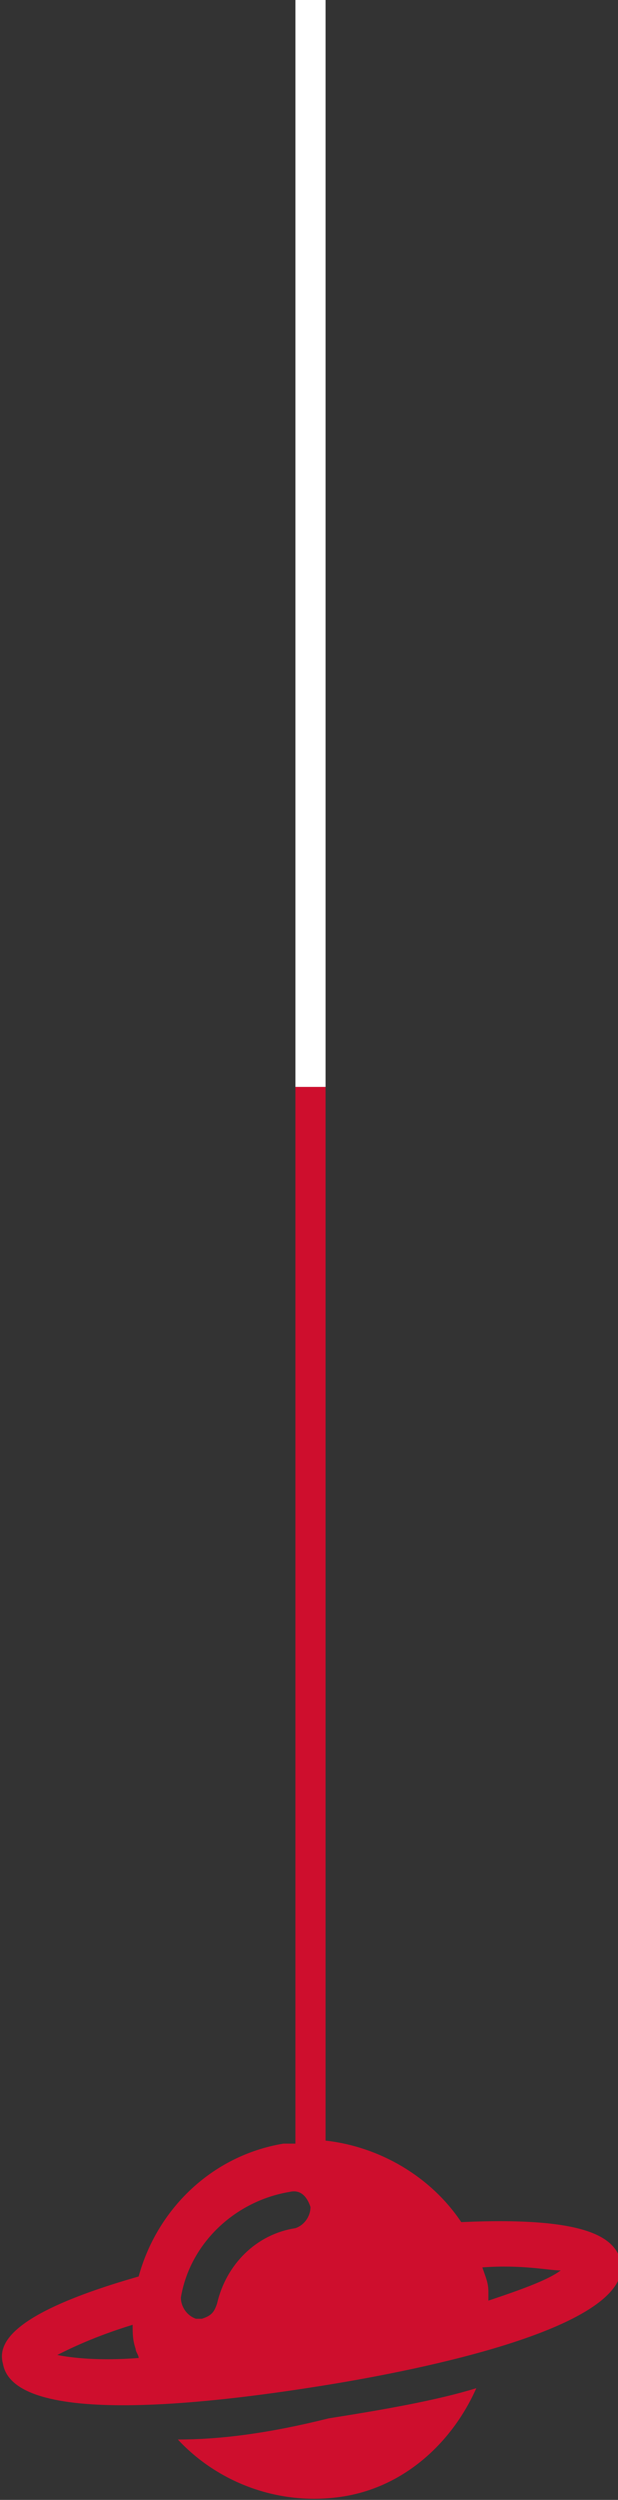
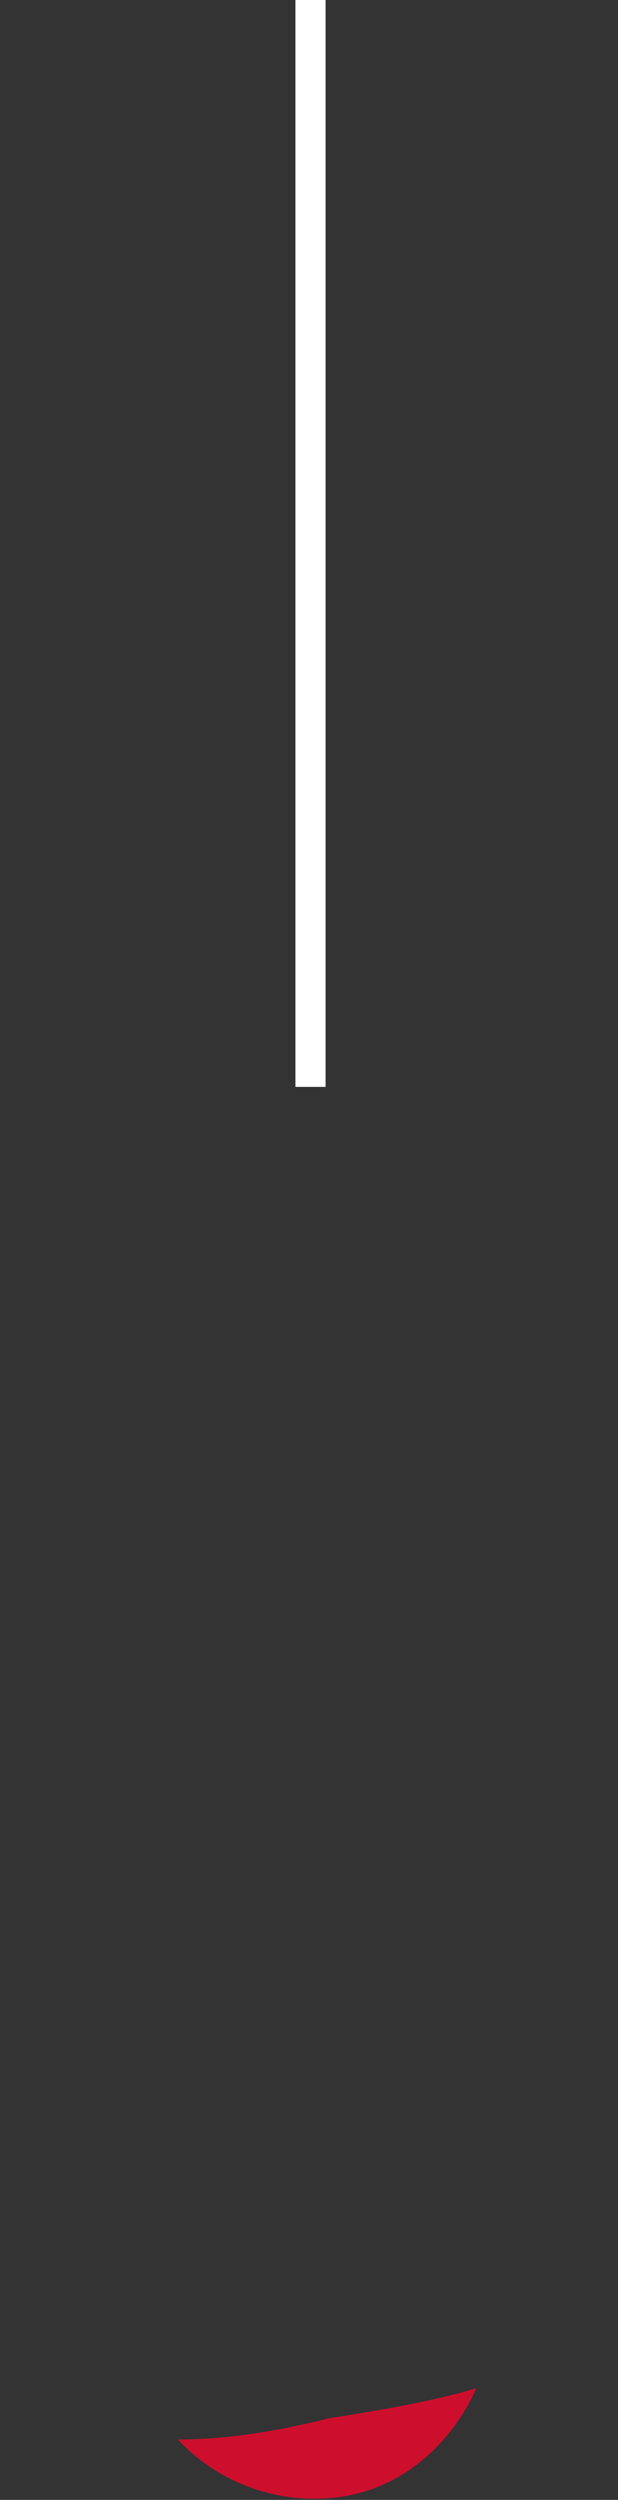
<svg xmlns="http://www.w3.org/2000/svg" id="Capa_1" x="0px" y="0px" viewBox="0 0 20.5 82.8" style="enable-background:new 0 0 20.5 82.8;" xml:space="preserve">
  <rect x="0" y="0" width="20.5" height="82.8" fill="#333333" stroke="none" />
  <style type="text/css">	.st0{fill:#CE0E2D;}	.st1{fill:#FFFFFF;}</style>
  <g>
    <g>
-       <path class="st0" d="M15.3,73.6c-1-1.5-2.7-2.5-4.5-2.7V36h-1v35c-0.1,0-0.3,0-0.4,0c-2.4,0.4-4.2,2.2-4.8,4.4   c-4.2,1.2-4.7,2.2-4.5,2.9c0.4,2.2,7.6,1.2,10.7,0.7c3.1-0.5,10.2-1.9,9.8-4.1C20.4,74.2,19.7,73.4,15.3,73.6z M1.9,78L1.9,78   c0.4-0.2,1.2-0.6,2.5-1c0,0.3,0,0.5,0.1,0.8c0,0.1,0.1,0.2,0.1,0.3C3.3,78.2,2.4,78.1,1.9,78z M9.8,73.8L9.8,73.8   C8.5,74,7.5,75,7.2,76.3c-0.1,0.3-0.2,0.4-0.5,0.5H6.5C6.2,76.7,6,76.4,6,76.1c0.3-1.8,1.8-3.2,3.6-3.5c0.4-0.1,0.6,0.2,0.7,0.5   C10.3,73.4,10.1,73.7,9.8,73.8z M16.2,76.2c0-0.1,0-0.2,0-0.3c0-0.3-0.1-0.5-0.2-0.8c1.3-0.1,2.2,0.1,2.6,0.1   C18.2,75.5,17.4,75.8,16.2,76.2z" />
-       <path class="st0" d="M5.9,80.8c1.3,1.4,3.3,2.2,5.4,1.9c2.1-0.3,3.7-1.8,4.5-3.6c-1.3,0.4-3,0.7-4.9,1C8.9,80.6,7.3,80.8,5.9,80.8   z" />
+       <path class="st0" d="M5.9,80.8c1.3,1.4,3.3,2.2,5.4,1.9c2.1-0.3,3.7-1.8,4.5-3.6c-1.3,0.4-3,0.7-4.9,1C8.9,80.6,7.3,80.8,5.9,80.8   " />
    </g>
    <g>
      <rect x="9.8" class="st1" width="1" height="36" />
    </g>
  </g>
</svg>